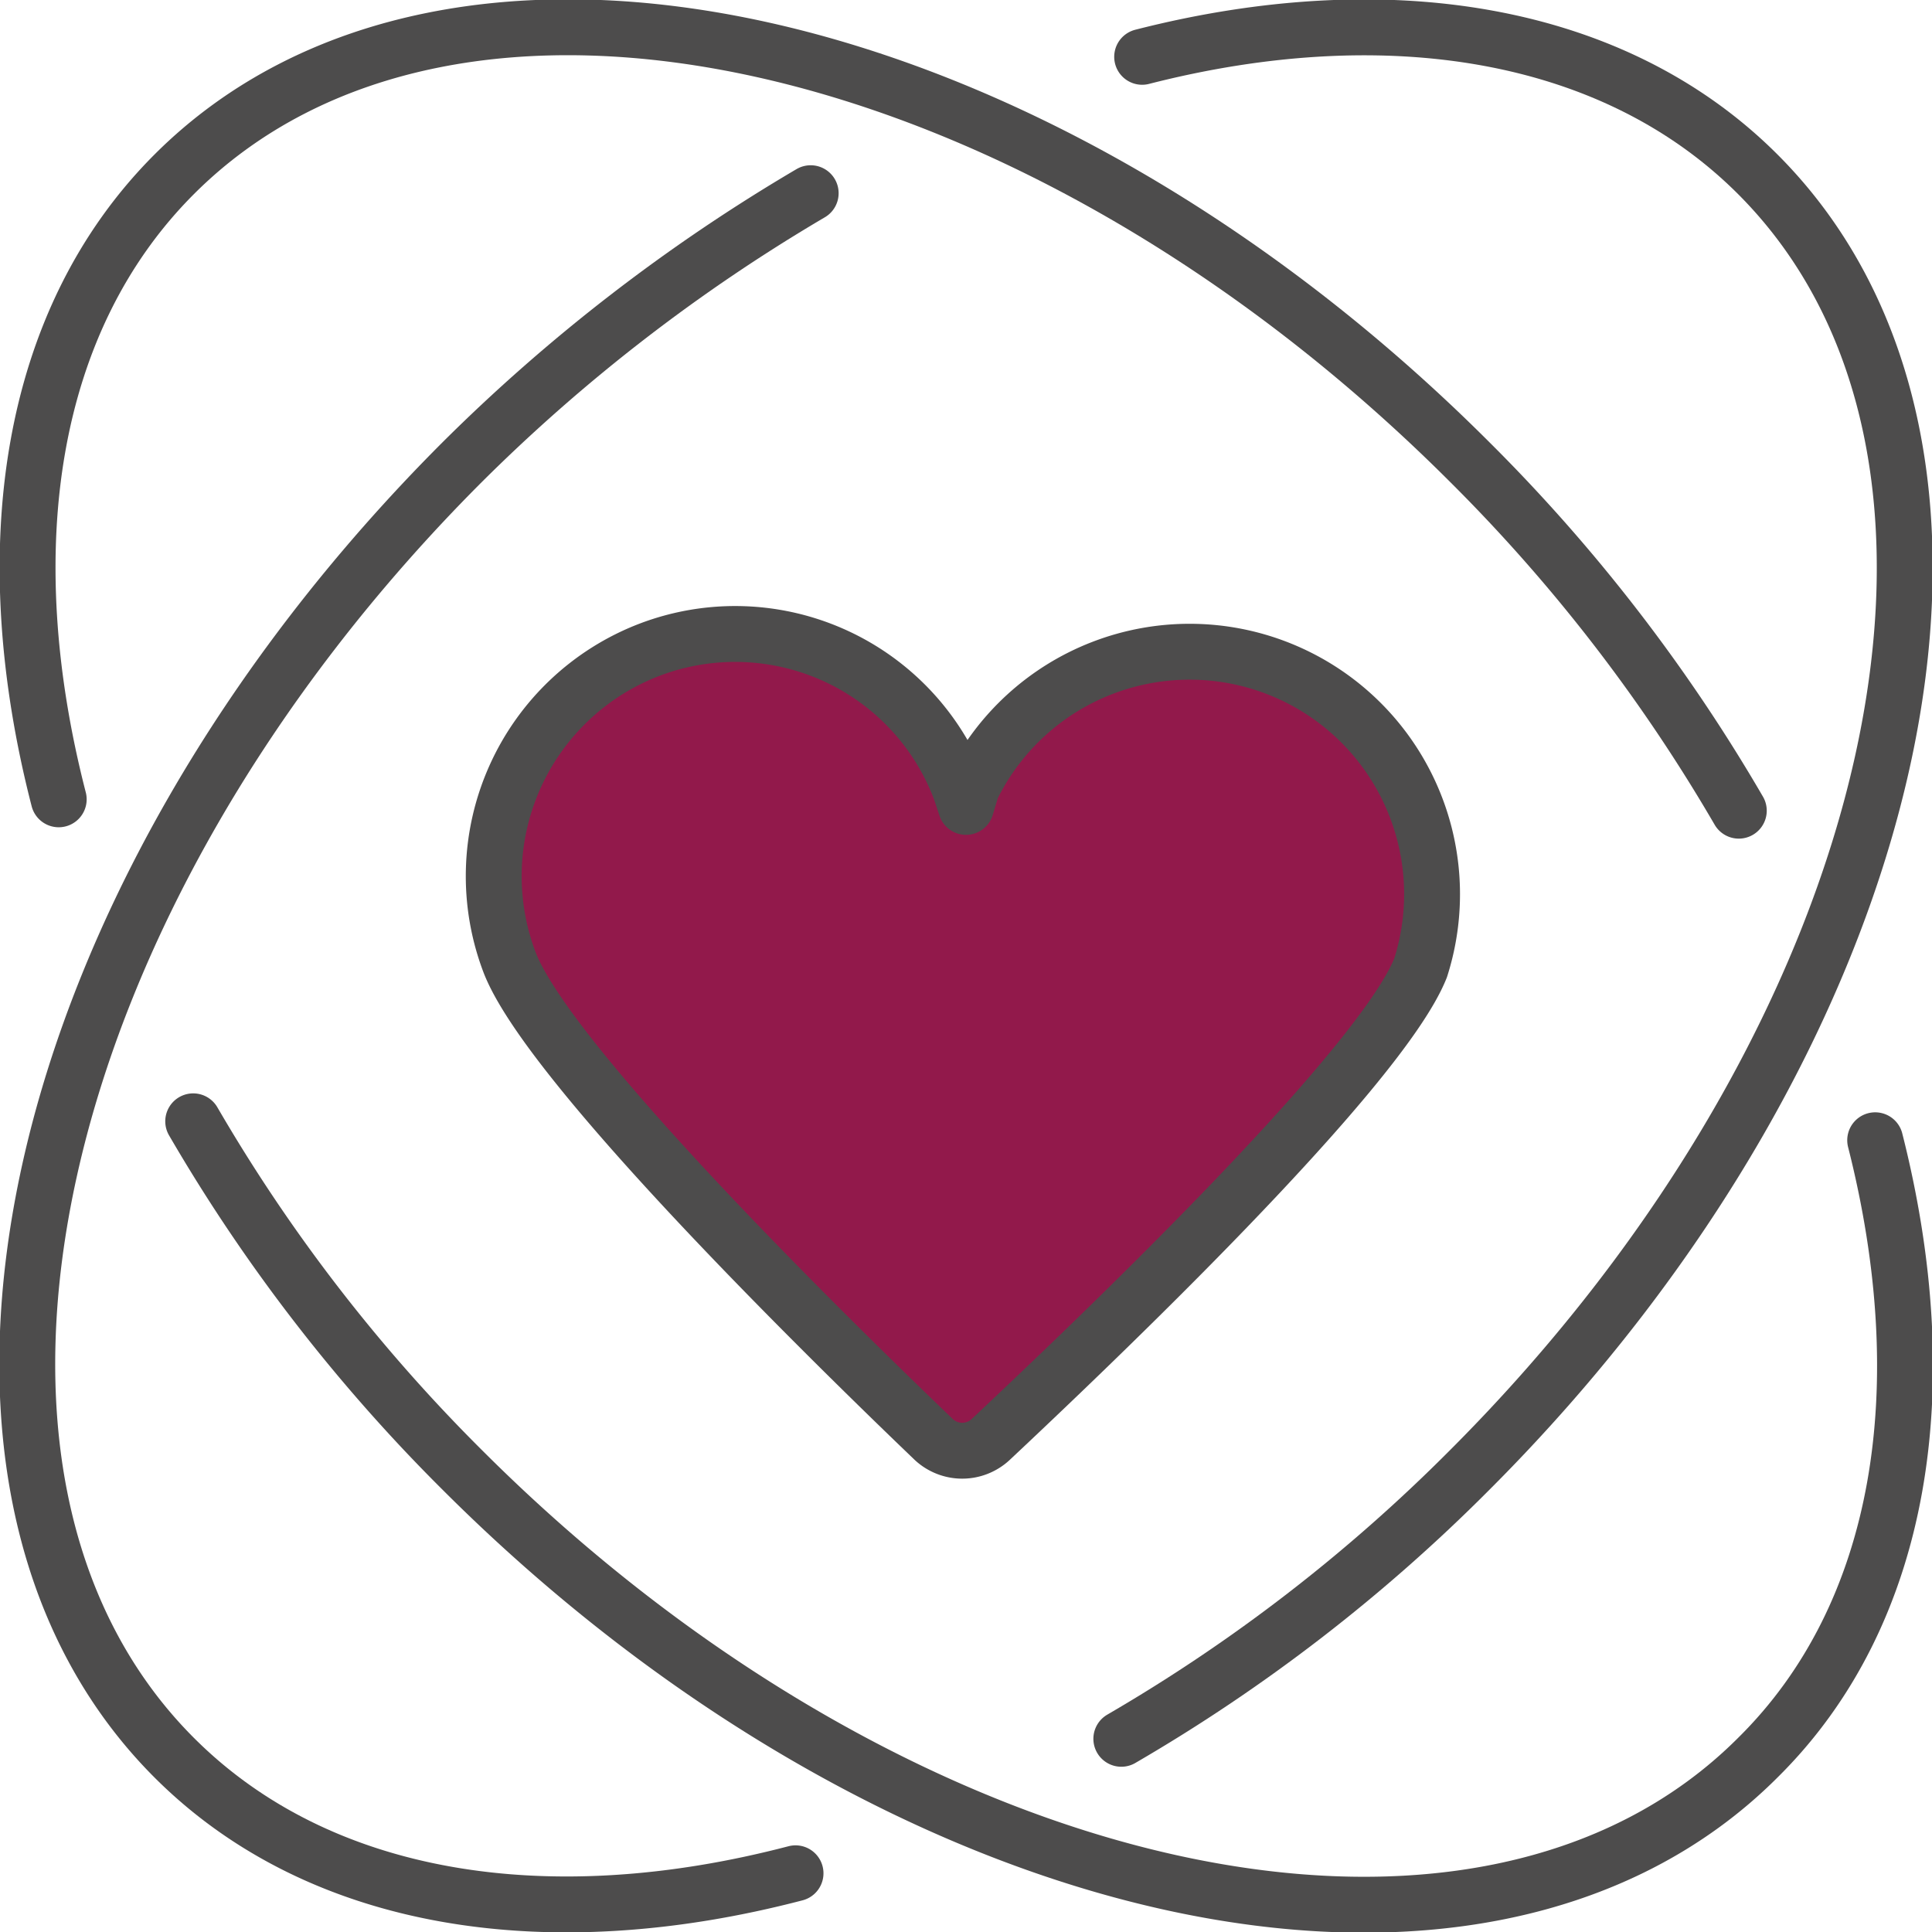
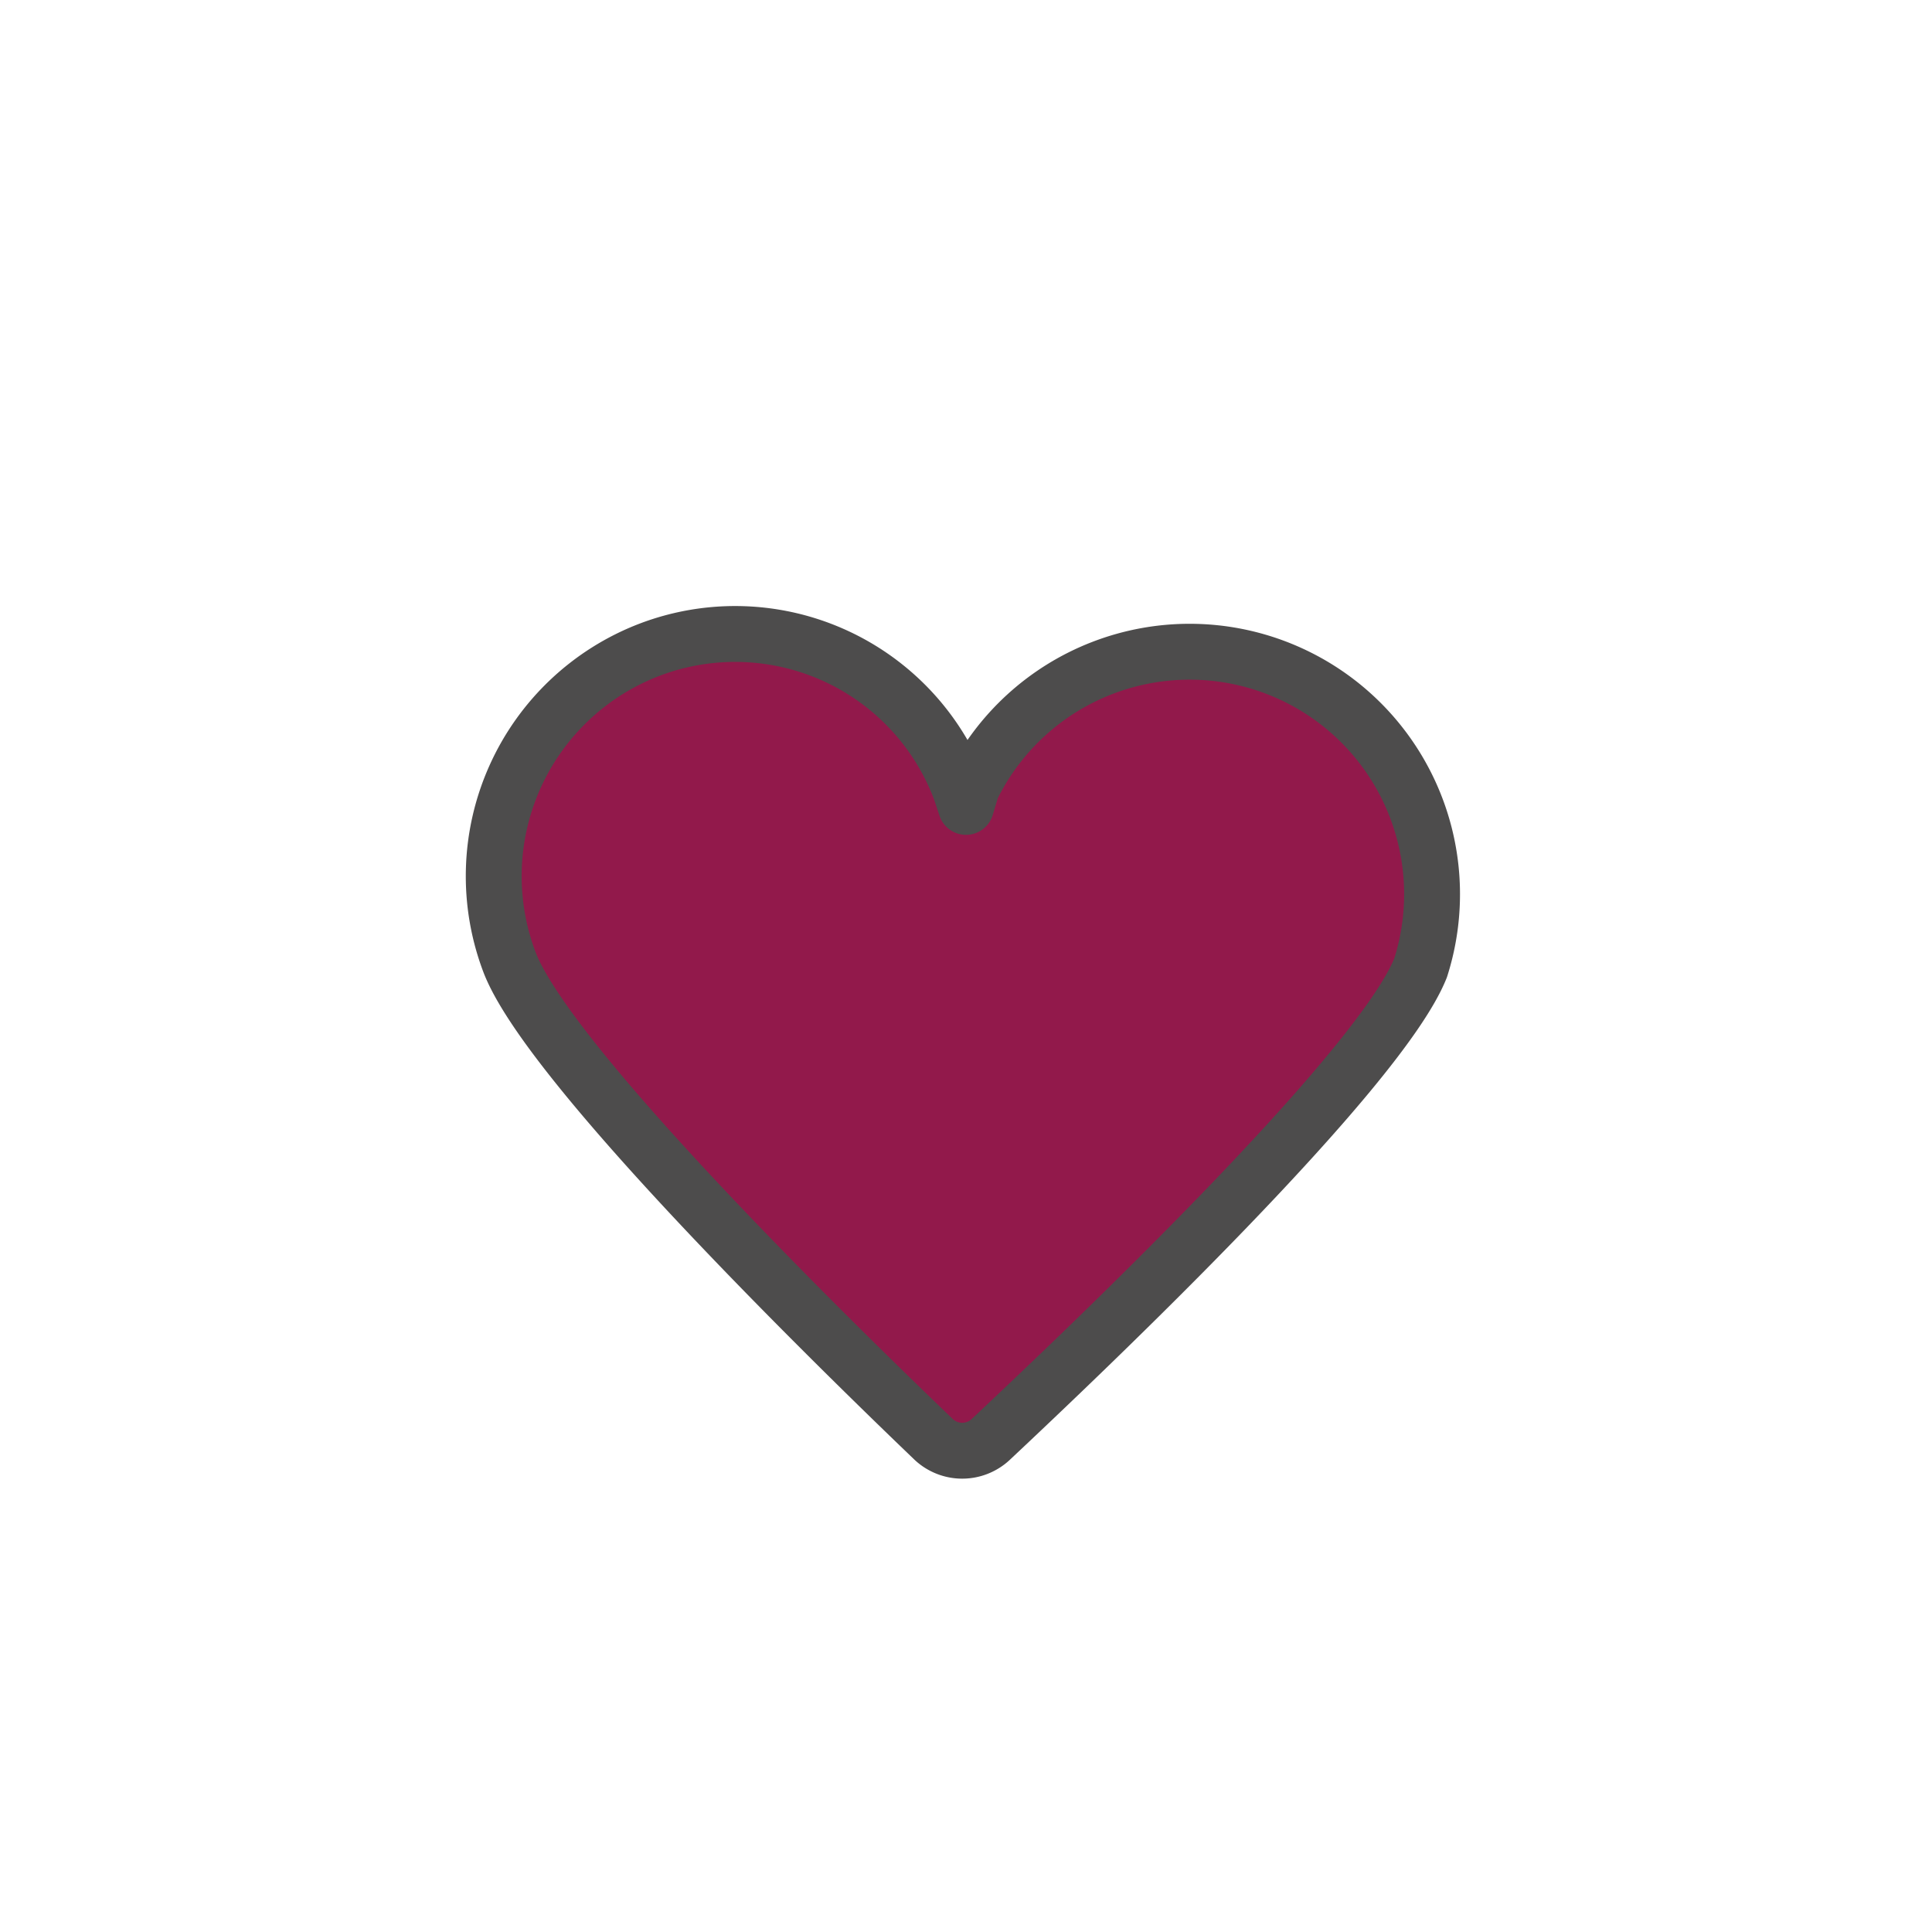
<svg xmlns="http://www.w3.org/2000/svg" id="a53144ff-91fd-4c6f-8f34-2c776744e9fe" data-name="Capa 1" width="102" height="102" viewBox="0 0 102 102">
  <defs>
    <style>
      .ffb6efd0-8b2a-44e8-b1b1-21c9c9f7b97d {
        fill: none;
      }

      .a412983e-1553-4e3f-9a8f-342654c8f528, .ffb6efd0-8b2a-44e8-b1b1-21c9c9f7b97d {
        stroke: #4d4c4c;
        stroke-linecap: round;
        stroke-linejoin: round;
        stroke-width: 2.95px;
      }

      .a412983e-1553-4e3f-9a8f-342654c8f528 {
        fill: #92194b;
      }
    </style>
  </defs>
  <g>
    <g>
-       <path class="ffb6efd0-8b2a-44e8-b1b1-21c9c9f7b97d" d="M108,68.2c3.3,13,1.5,25-6.2,32.6-14.7,14.7-45.3,7.9-68.4-15.2A89.1,89.1,0,0,1,19.2,67.2" transform="translate(-9 -8)" />
-       <path class="ffb6efd0-8b2a-44e8-b1b1-21c9c9f7b97d" d="M12.1,50.2c-3.4-13.2-1.6-25.3,6.1-33C32.9,2.5,63.5,9.3,86.6,32.4a89.1,89.1,0,0,1,14.2,18.4" transform="translate(-9 -8)" />
-       <path class="ffb6efd0-8b2a-44e8-b1b1-21c9c9f7b97d" d="M51,106.9c-13,3.4-25.1,1.6-32.8-6.1C3.5,86.1,10.3,55.5,33.4,32.4A92.7,92.7,0,0,1,51.8,18.2" transform="translate(-9 -8)" />
-       <path class="ffb6efd0-8b2a-44e8-b1b1-21c9c9f7b97d" d="M69.3,11c12.9-3.3,24.9-1.4,32.5,6.2,14.7,14.7,7.9,45.3-15.2,68.4A89.1,89.1,0,0,1,68.2,99.8" transform="translate(-9 -8)" />
-     </g>
+       </g>
    <path class="a412983e-1553-4e3f-9a8f-342654c8f528" d="M58.3,84a2.2,2.2,0,0,0,3,0C66.2,79.4,81.8,64.6,84,59.1a12.8,12.8,0,0,0-23.7-9.5l-.3,1-.3-.9a12.7,12.7,0,0,0-16.4-7.4,12.8,12.8,0,0,0-7.4,16.5C38,64.3,53.4,79.3,58.3,84Z" transform="translate(-9 -8)" />
  </g>
</svg>